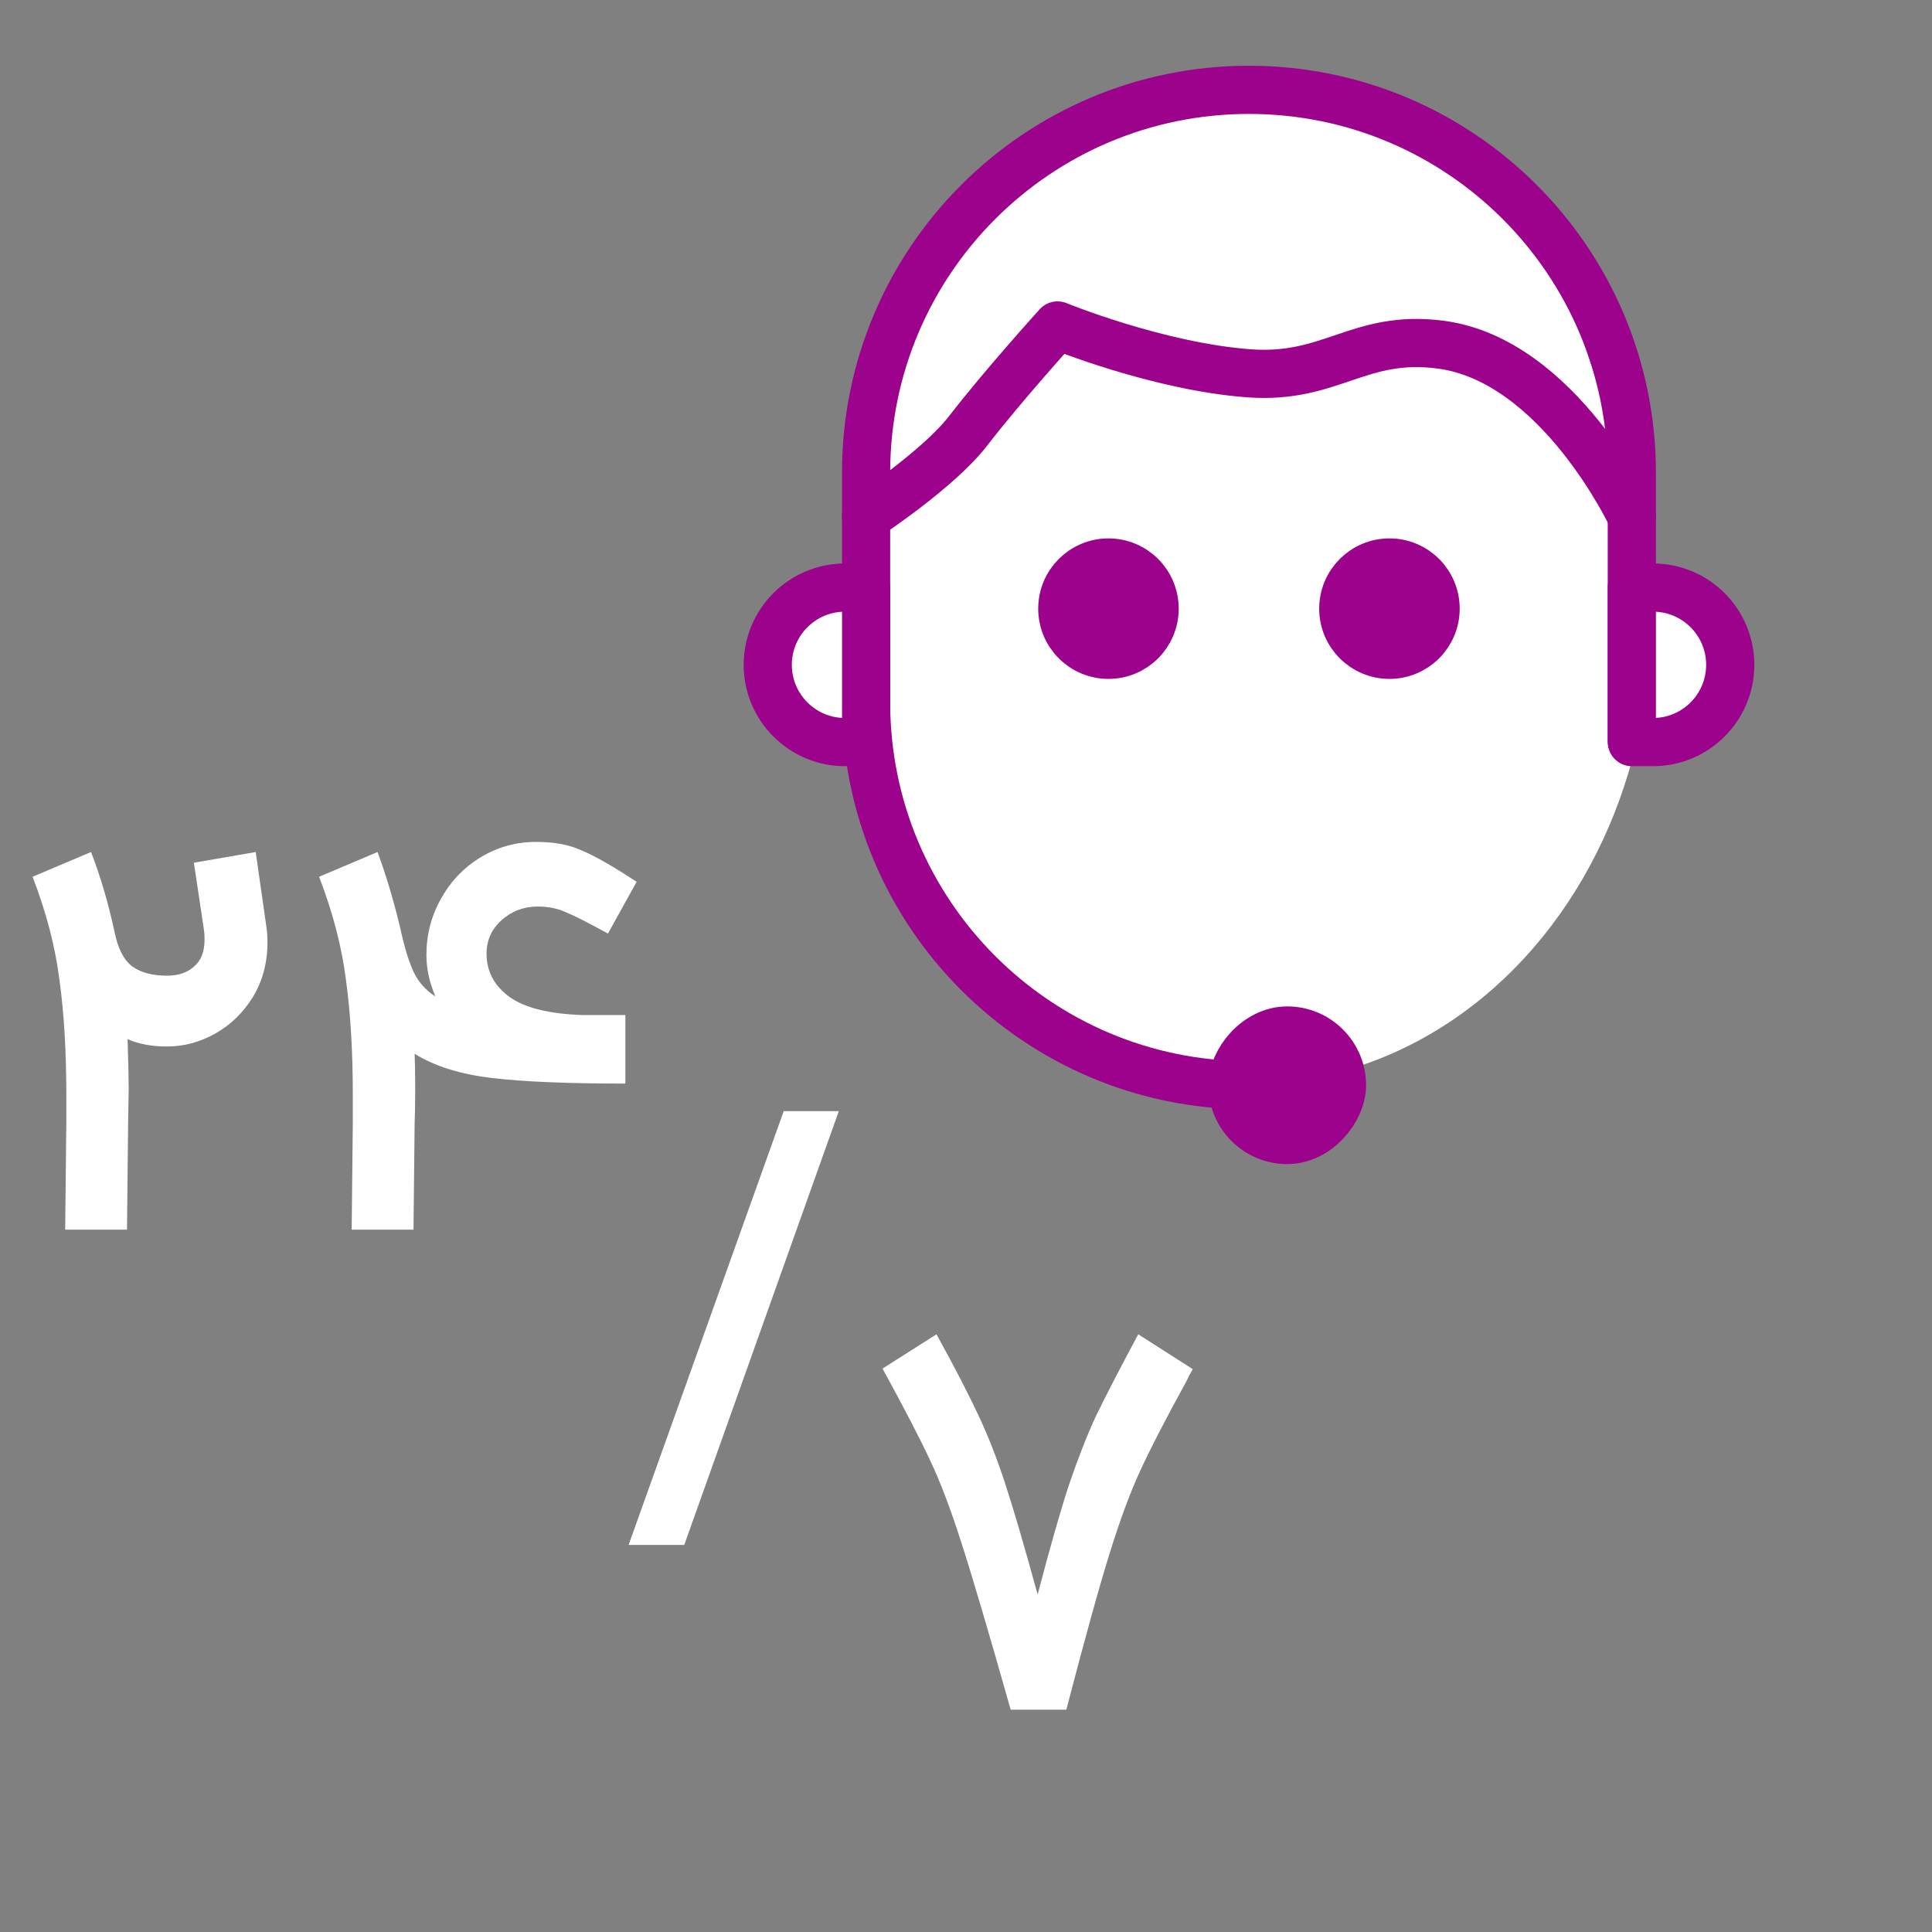
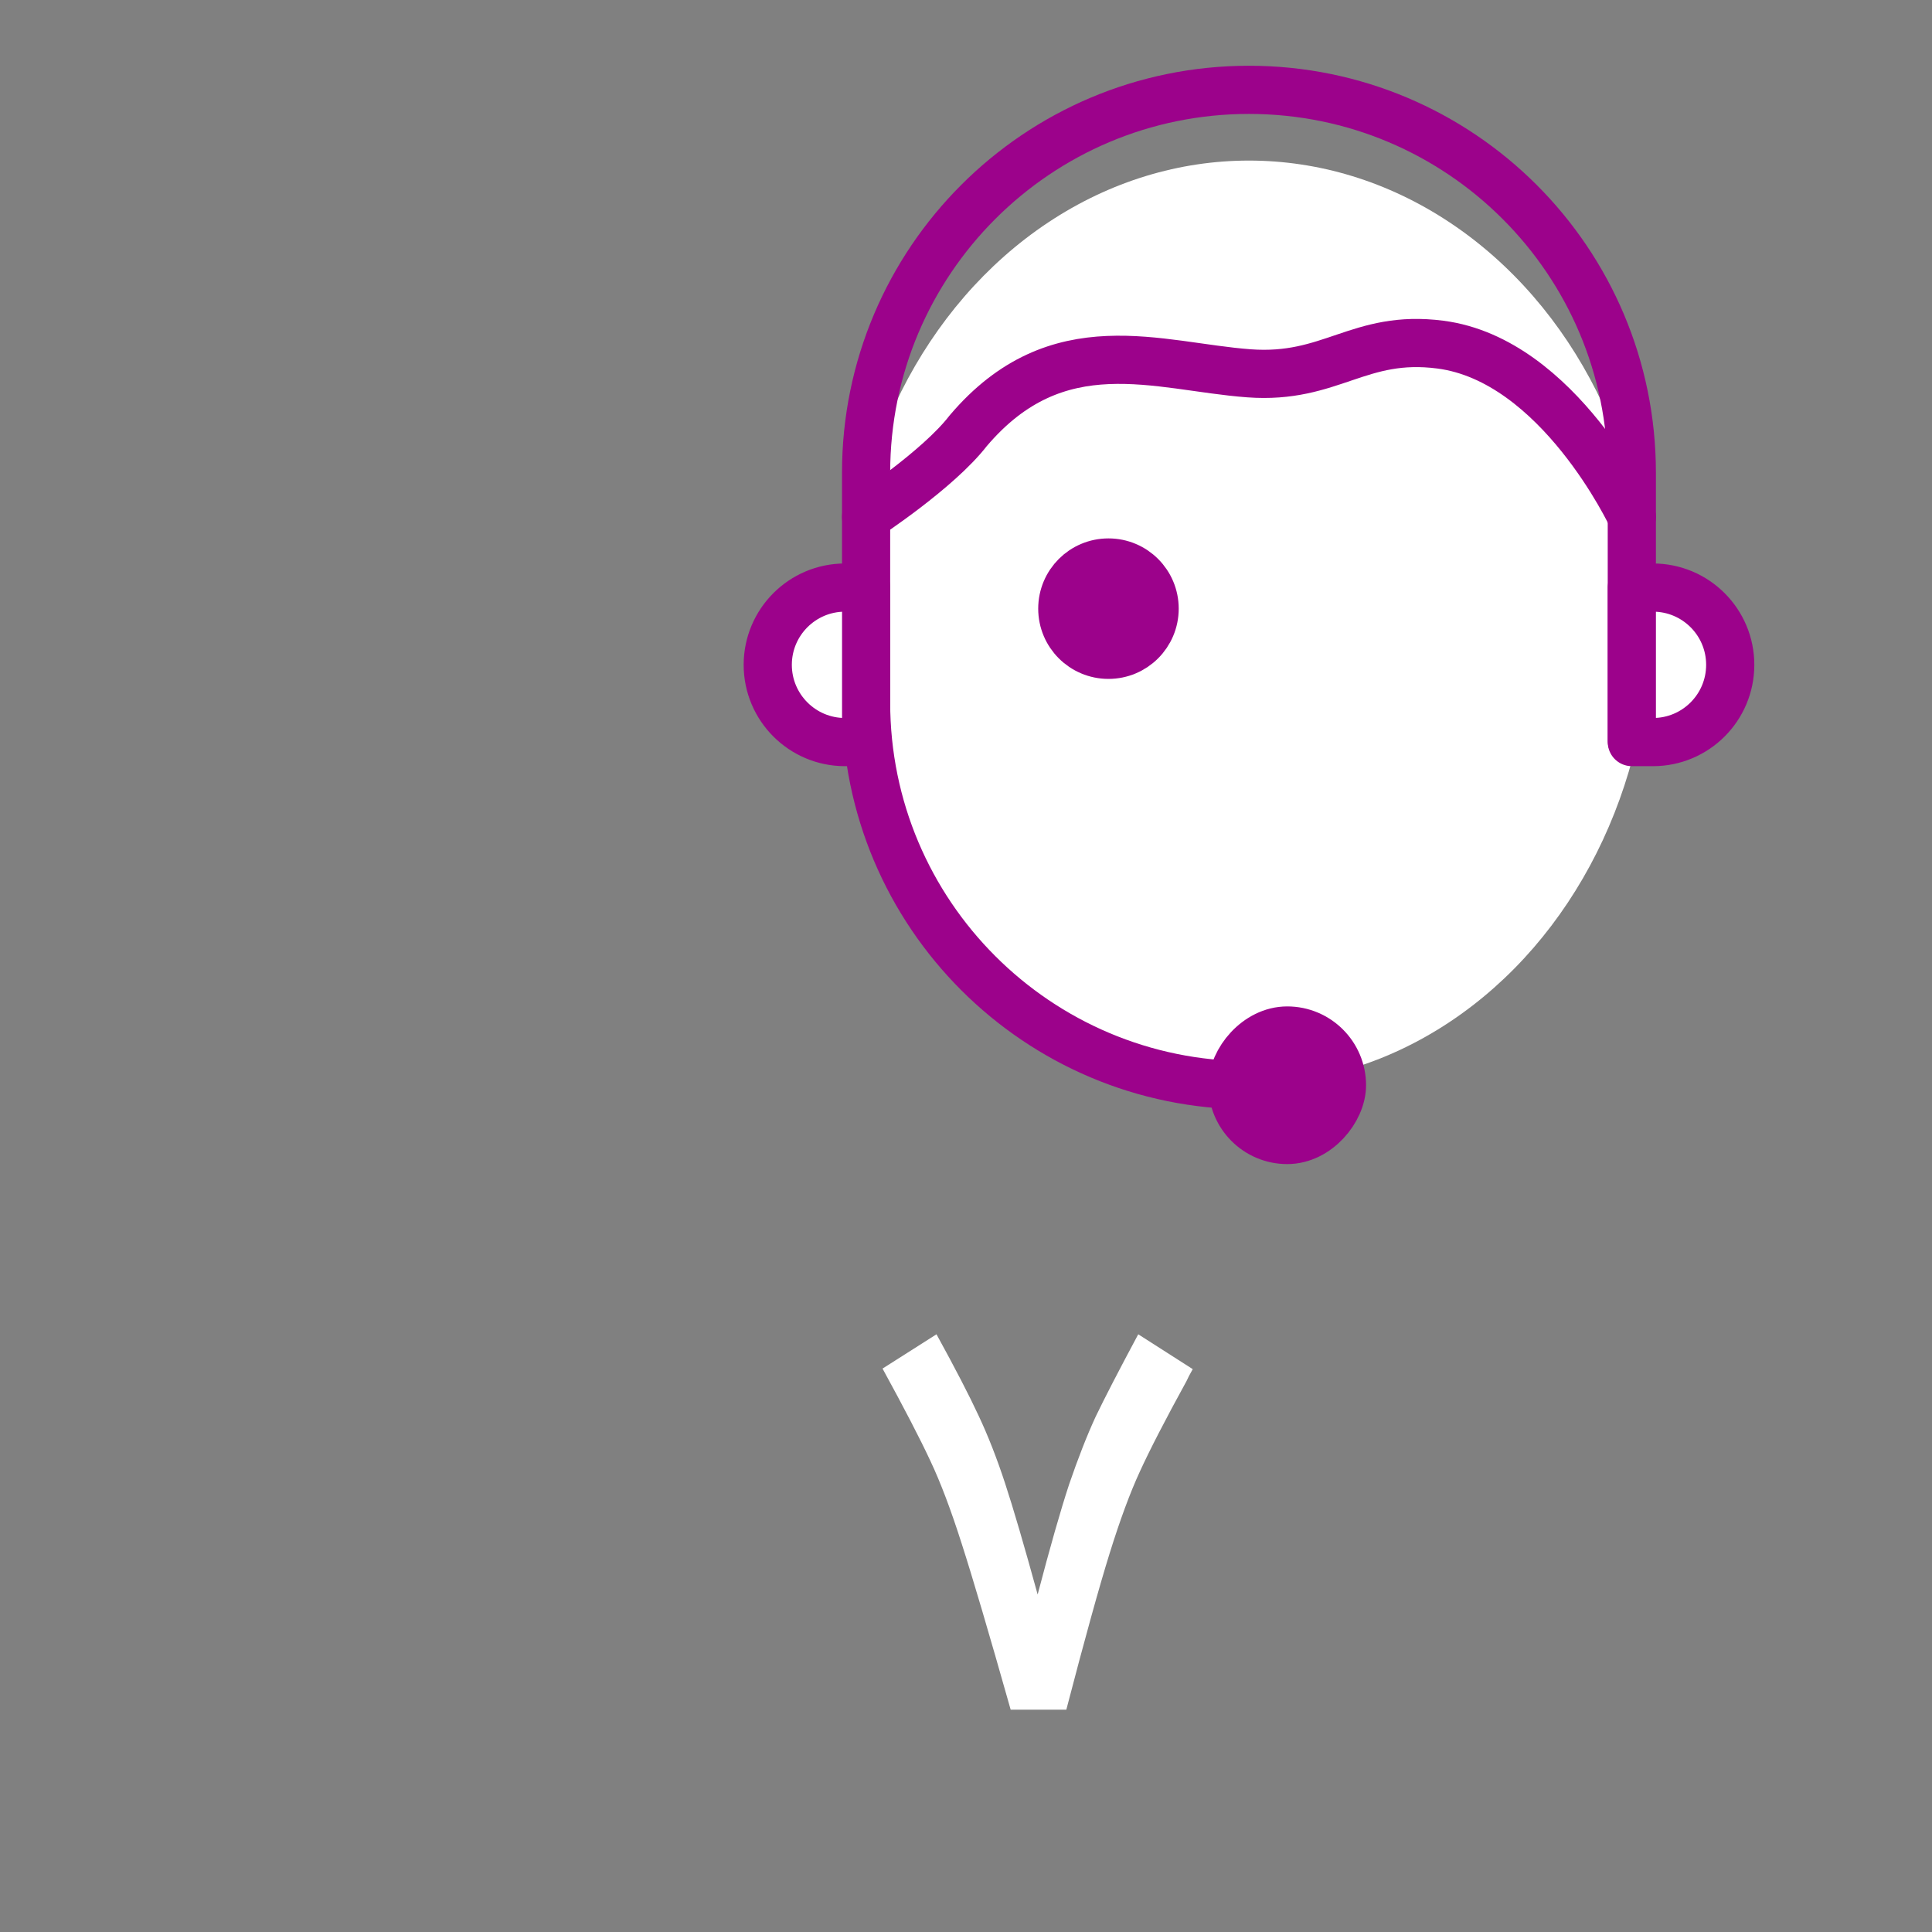
<svg xmlns="http://www.w3.org/2000/svg" width="80" height="80" viewBox="0 0 80 80" fill="none">
  <rect x="0" y="0" width="80" height="80" fill="#808080" stroke="none" />
  <g clip-path="url(#clip0_389_247)">
-     <path d="M3.769 35.281C4.157 36.274 4.483 37.383 4.747 38.609C4.886 39.292 5.135 39.765 5.491 40.029C5.848 40.277 6.321 40.401 6.911 40.401C7.376 40.401 7.749 40.277 8.028 40.029C8.323 39.78 8.47 39.408 8.47 38.911C8.47 38.741 8.462 38.609 8.447 38.516L8.028 35.724L10.588 35.281L11.007 38.213C11.053 38.493 11.076 38.756 11.076 39.005C11.076 39.858 10.875 40.618 10.471 41.285C10.068 41.937 9.548 42.441 8.912 42.798C8.276 43.154 7.609 43.333 6.911 43.333C6.29 43.333 5.747 43.232 5.282 43.03C5.313 43.961 5.329 44.644 5.329 45.078L5.305 46.498L5.259 50.919H2.699L2.746 46.498V45.334C2.746 43.55 2.653 41.975 2.466 40.61C2.296 39.23 1.923 37.794 1.349 36.305L3.769 35.281ZM15.633 35.281C16.005 36.29 16.323 37.36 16.587 38.493C16.758 39.268 16.944 39.866 17.145 40.284C17.347 40.688 17.642 41.014 18.03 41.262C17.782 40.688 17.657 40.114 17.657 39.54C17.657 38.702 17.859 37.926 18.262 37.213C18.666 36.484 19.217 35.91 19.915 35.491C20.613 35.072 21.373 34.862 22.195 34.862C22.909 34.862 23.498 34.963 23.964 35.165C24.445 35.351 25.088 35.7 25.895 36.212L26.361 36.515L25.174 38.656C24.352 38.206 23.77 37.911 23.428 37.771C23.087 37.616 22.699 37.538 22.265 37.538C21.691 37.538 21.195 37.725 20.776 38.097C20.357 38.469 20.147 38.935 20.147 39.493C20.147 40.222 20.465 40.82 21.102 41.285C21.738 41.735 22.738 41.983 24.103 42.03H25.895V44.869C23.506 44.869 21.66 44.791 20.357 44.636C19.054 44.481 17.991 44.147 17.169 43.635C17.184 43.961 17.192 44.442 17.192 45.078C17.192 45.714 17.184 46.187 17.169 46.498L17.122 50.919H14.562L14.609 46.498V45.334C14.609 43.55 14.516 41.975 14.33 40.61C14.159 39.23 13.787 37.794 13.213 36.305L15.633 35.281Z" fill="white" />
    <path d="M41.85 70.795C40.95 67.615 40.275 65.326 39.825 63.93C39.376 62.519 38.941 61.37 38.522 60.486C38.103 59.586 37.444 58.314 36.544 56.67L38.778 55.25C39.554 56.662 40.136 57.787 40.524 58.625C40.911 59.447 41.276 60.378 41.617 61.417C41.959 62.456 42.408 63.992 42.967 66.025C43.479 64.07 43.913 62.55 44.27 61.464C44.642 60.378 45.007 59.447 45.364 58.671C45.736 57.895 46.326 56.755 47.132 55.25L49.389 56.693C49.265 56.91 49.18 57.073 49.134 57.182C48.249 58.795 47.605 60.044 47.202 60.928C46.799 61.797 46.38 62.93 45.946 64.326C45.511 65.722 44.914 67.878 44.154 70.795H41.85Z" fill="white" />
-     <path d="M32.452 46.009H34.733L28.333 63.973H26.029L32.452 46.009Z" fill="white" />
    <g clip-path="url(#clip1_389_247)">
-       <path d="M37.588 11.635L35.926 20.777L39.25 18.284L44.237 13.297L48.392 14.959H54.21H60.858L67.507 19.946L65.014 12.466L60.858 5.817L50.054 3.324L44.237 5.817L37.588 11.635Z" fill="white" />
      <ellipse cx="51.716" cy="25.764" rx="16.622" ry="19.115" fill="white" />
-       <path d="M35.863 21.404C35.863 21.404 38.846 19.45 40.091 17.837C41.547 15.951 43.79 13.477 43.79 13.477C43.79 13.477 47.946 15.179 51.716 15.458C55.13 15.711 56.263 13.832 59.643 14.27C64.54 14.903 67.57 21.404 67.57 21.404" stroke="#9C028B" stroke-width="1.995" stroke-linecap="round" stroke-linejoin="round" />
+       <path d="M35.863 21.404C35.863 21.404 38.846 19.45 40.091 17.837C43.79 13.477 47.946 15.179 51.716 15.458C55.13 15.711 56.263 13.832 59.643 14.27C64.54 14.903 67.57 21.404 67.57 21.404" stroke="#9C028B" stroke-width="1.995" stroke-linecap="round" stroke-linejoin="round" />
      <path d="M67.57 30.67V24.329V19.573C67.57 10.818 60.472 3.72 51.717 3.72V3.72C42.961 3.72 35.863 10.818 35.863 19.573V29.085C35.863 37.84 42.961 44.938 51.717 44.938V44.938" stroke="#9C028B" stroke-width="1.995" stroke-linecap="round" />
      <path d="M67.571 24.33H68.446C70.213 24.33 71.645 25.762 71.645 27.529C71.645 29.296 70.213 30.728 68.446 30.728H67.571V24.33Z" fill="white" stroke="#9C028B" stroke-width="1.995" stroke-linejoin="round" />
      <path d="M35.865 24.33H34.99C33.224 24.33 31.791 25.762 31.791 27.529C31.791 29.296 33.224 30.728 34.99 30.728H35.865V24.33Z" fill="white" stroke="#9C028B" stroke-width="1.995" stroke-linejoin="round" />
      <rect x="-0.997" y="0.997" width="4.534" height="4.534" rx="2.267" transform="matrix(-1 0 0 1 54.571 41.674)" fill="#9C028B" stroke="#9C028B" stroke-width="1.995" />
      <circle cx="45.899" cy="25.203" r="2.078" fill="#9C028B" stroke="#9C028B" stroke-width="1.662" />
-       <circle cx="57.534" cy="25.203" r="2.078" fill="#9C028B" stroke="#9C028B" stroke-width="1.662" />
    </g>
  </g>
  <defs>
    <clipPath id="clip0_389_247">
      <rect width="79.784" height="79.784" fill="white" transform="translate(0.188)" />
    </clipPath>
    <clipPath id="clip1_389_247">
      <rect width="46.541" height="46.541" fill="white" transform="translate(28.445 1.662)" />
    </clipPath>
  </defs>
</svg>